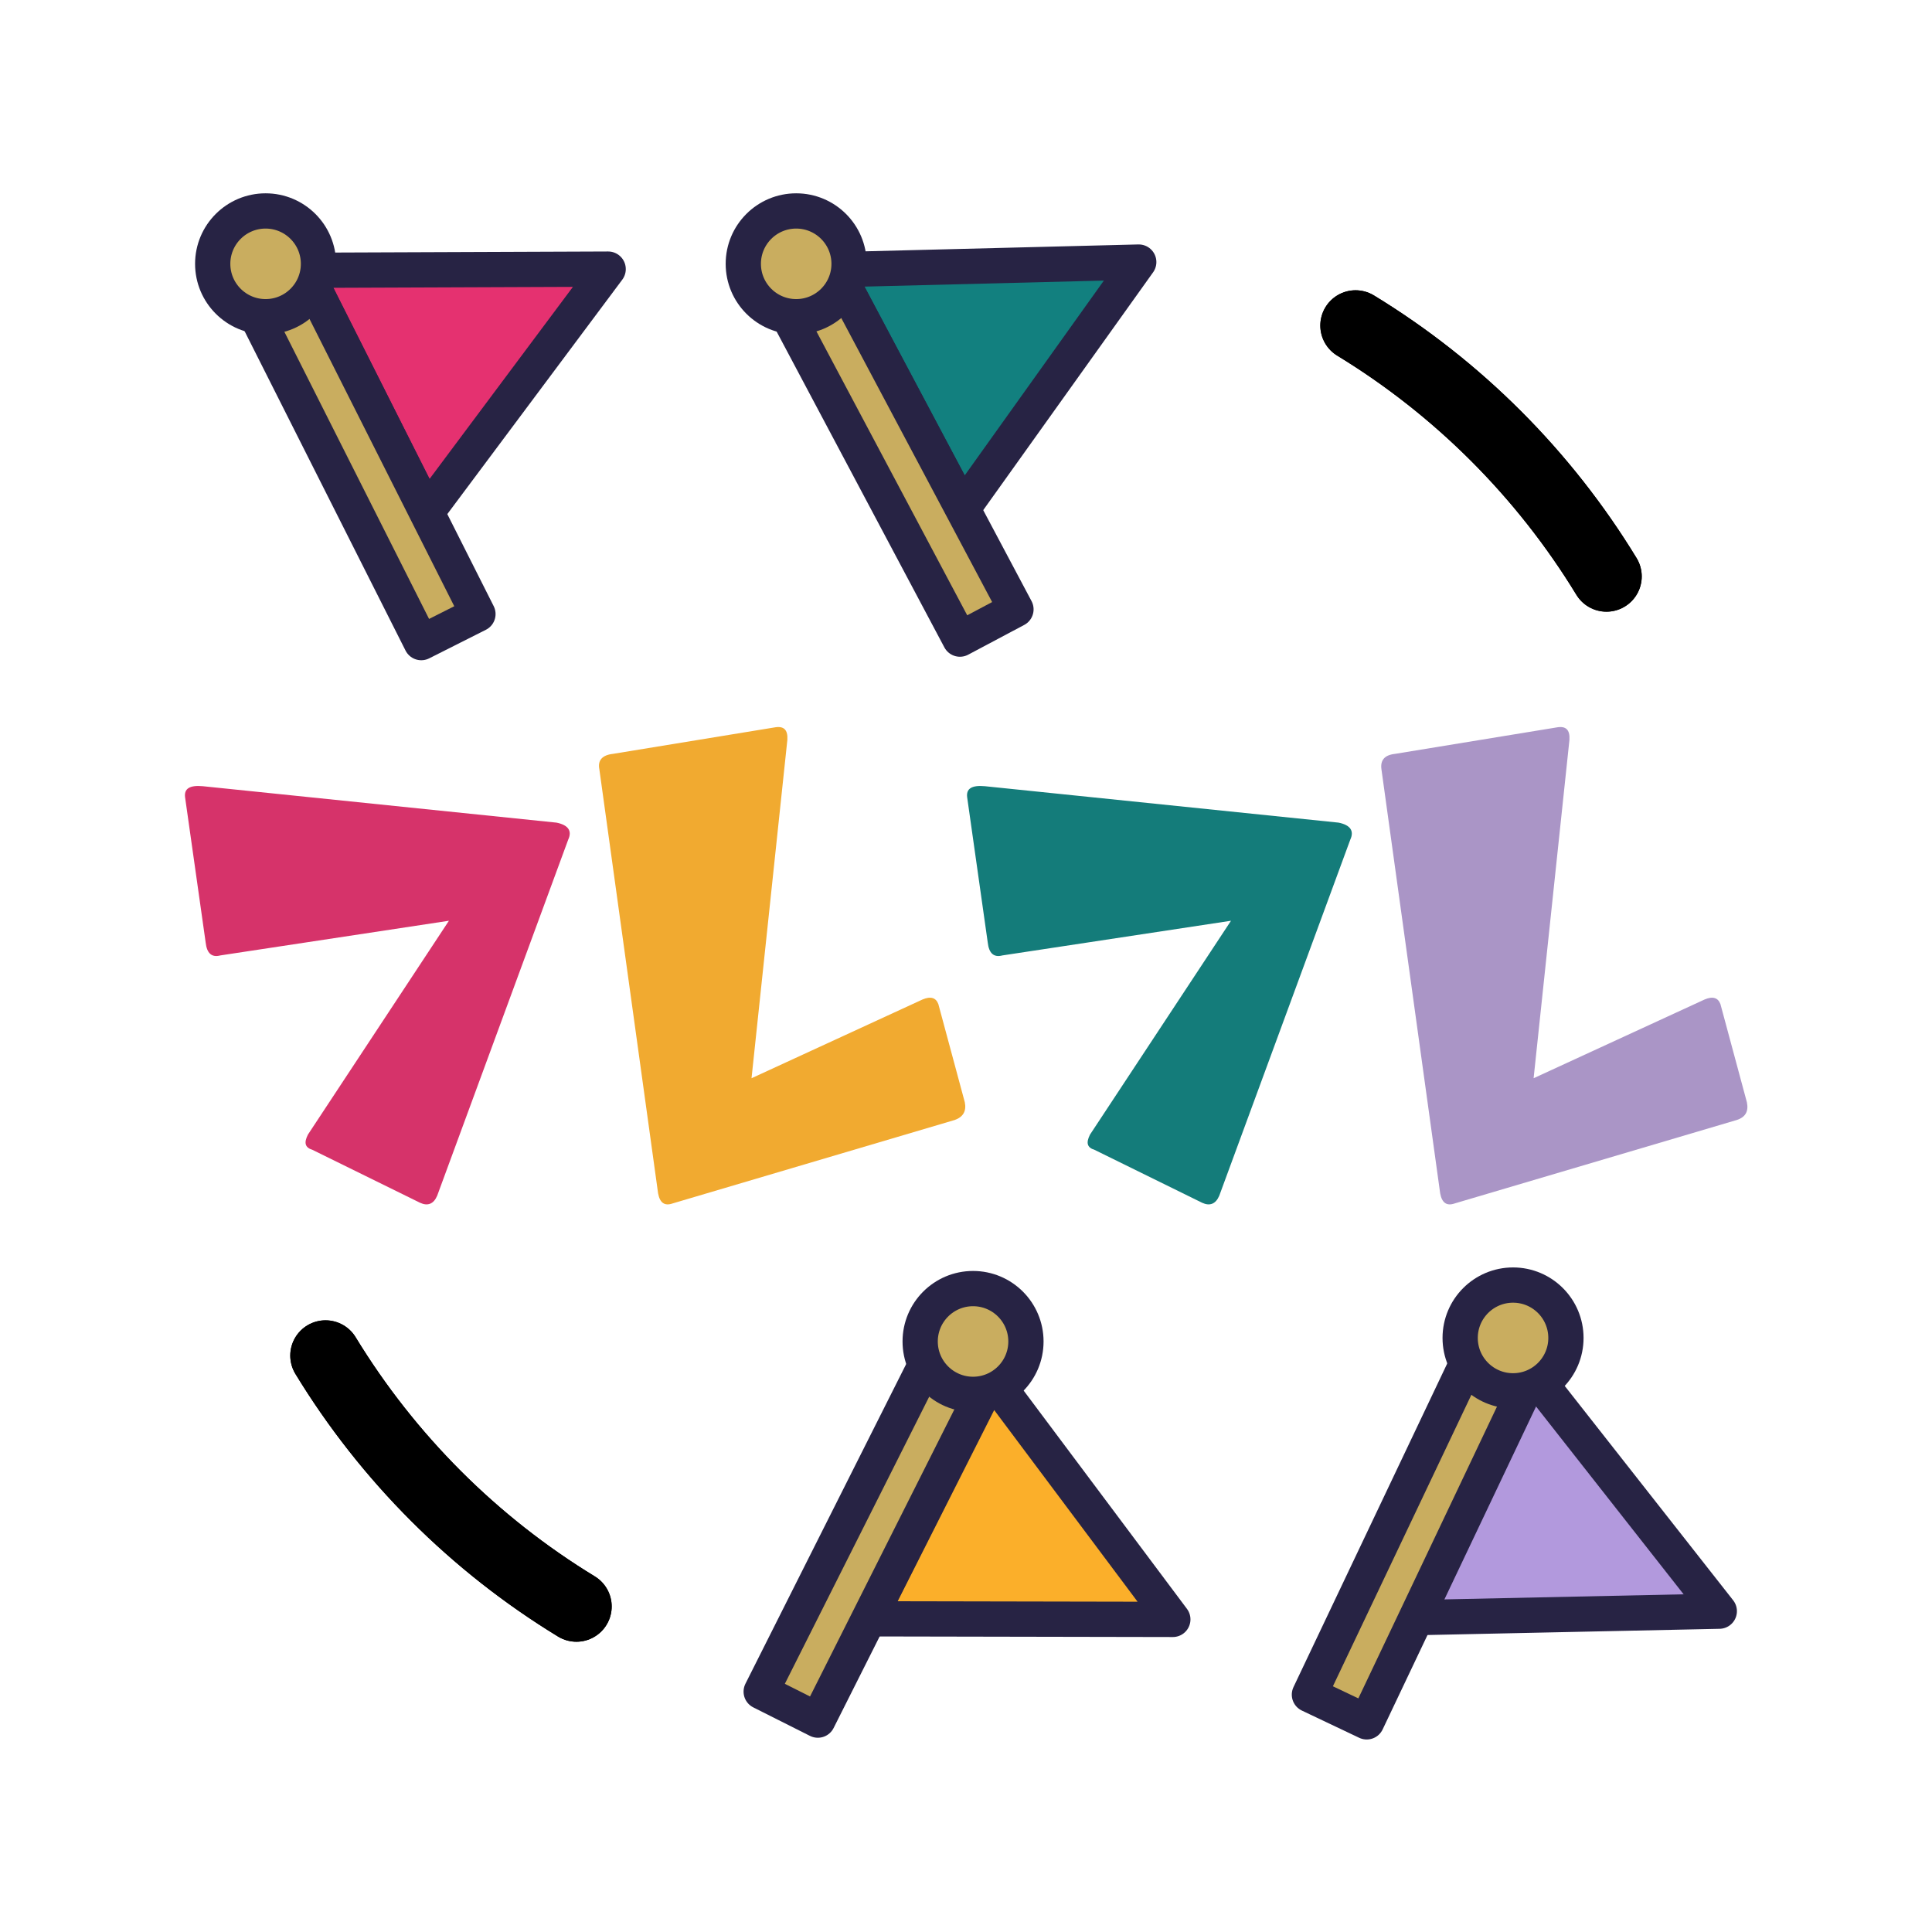
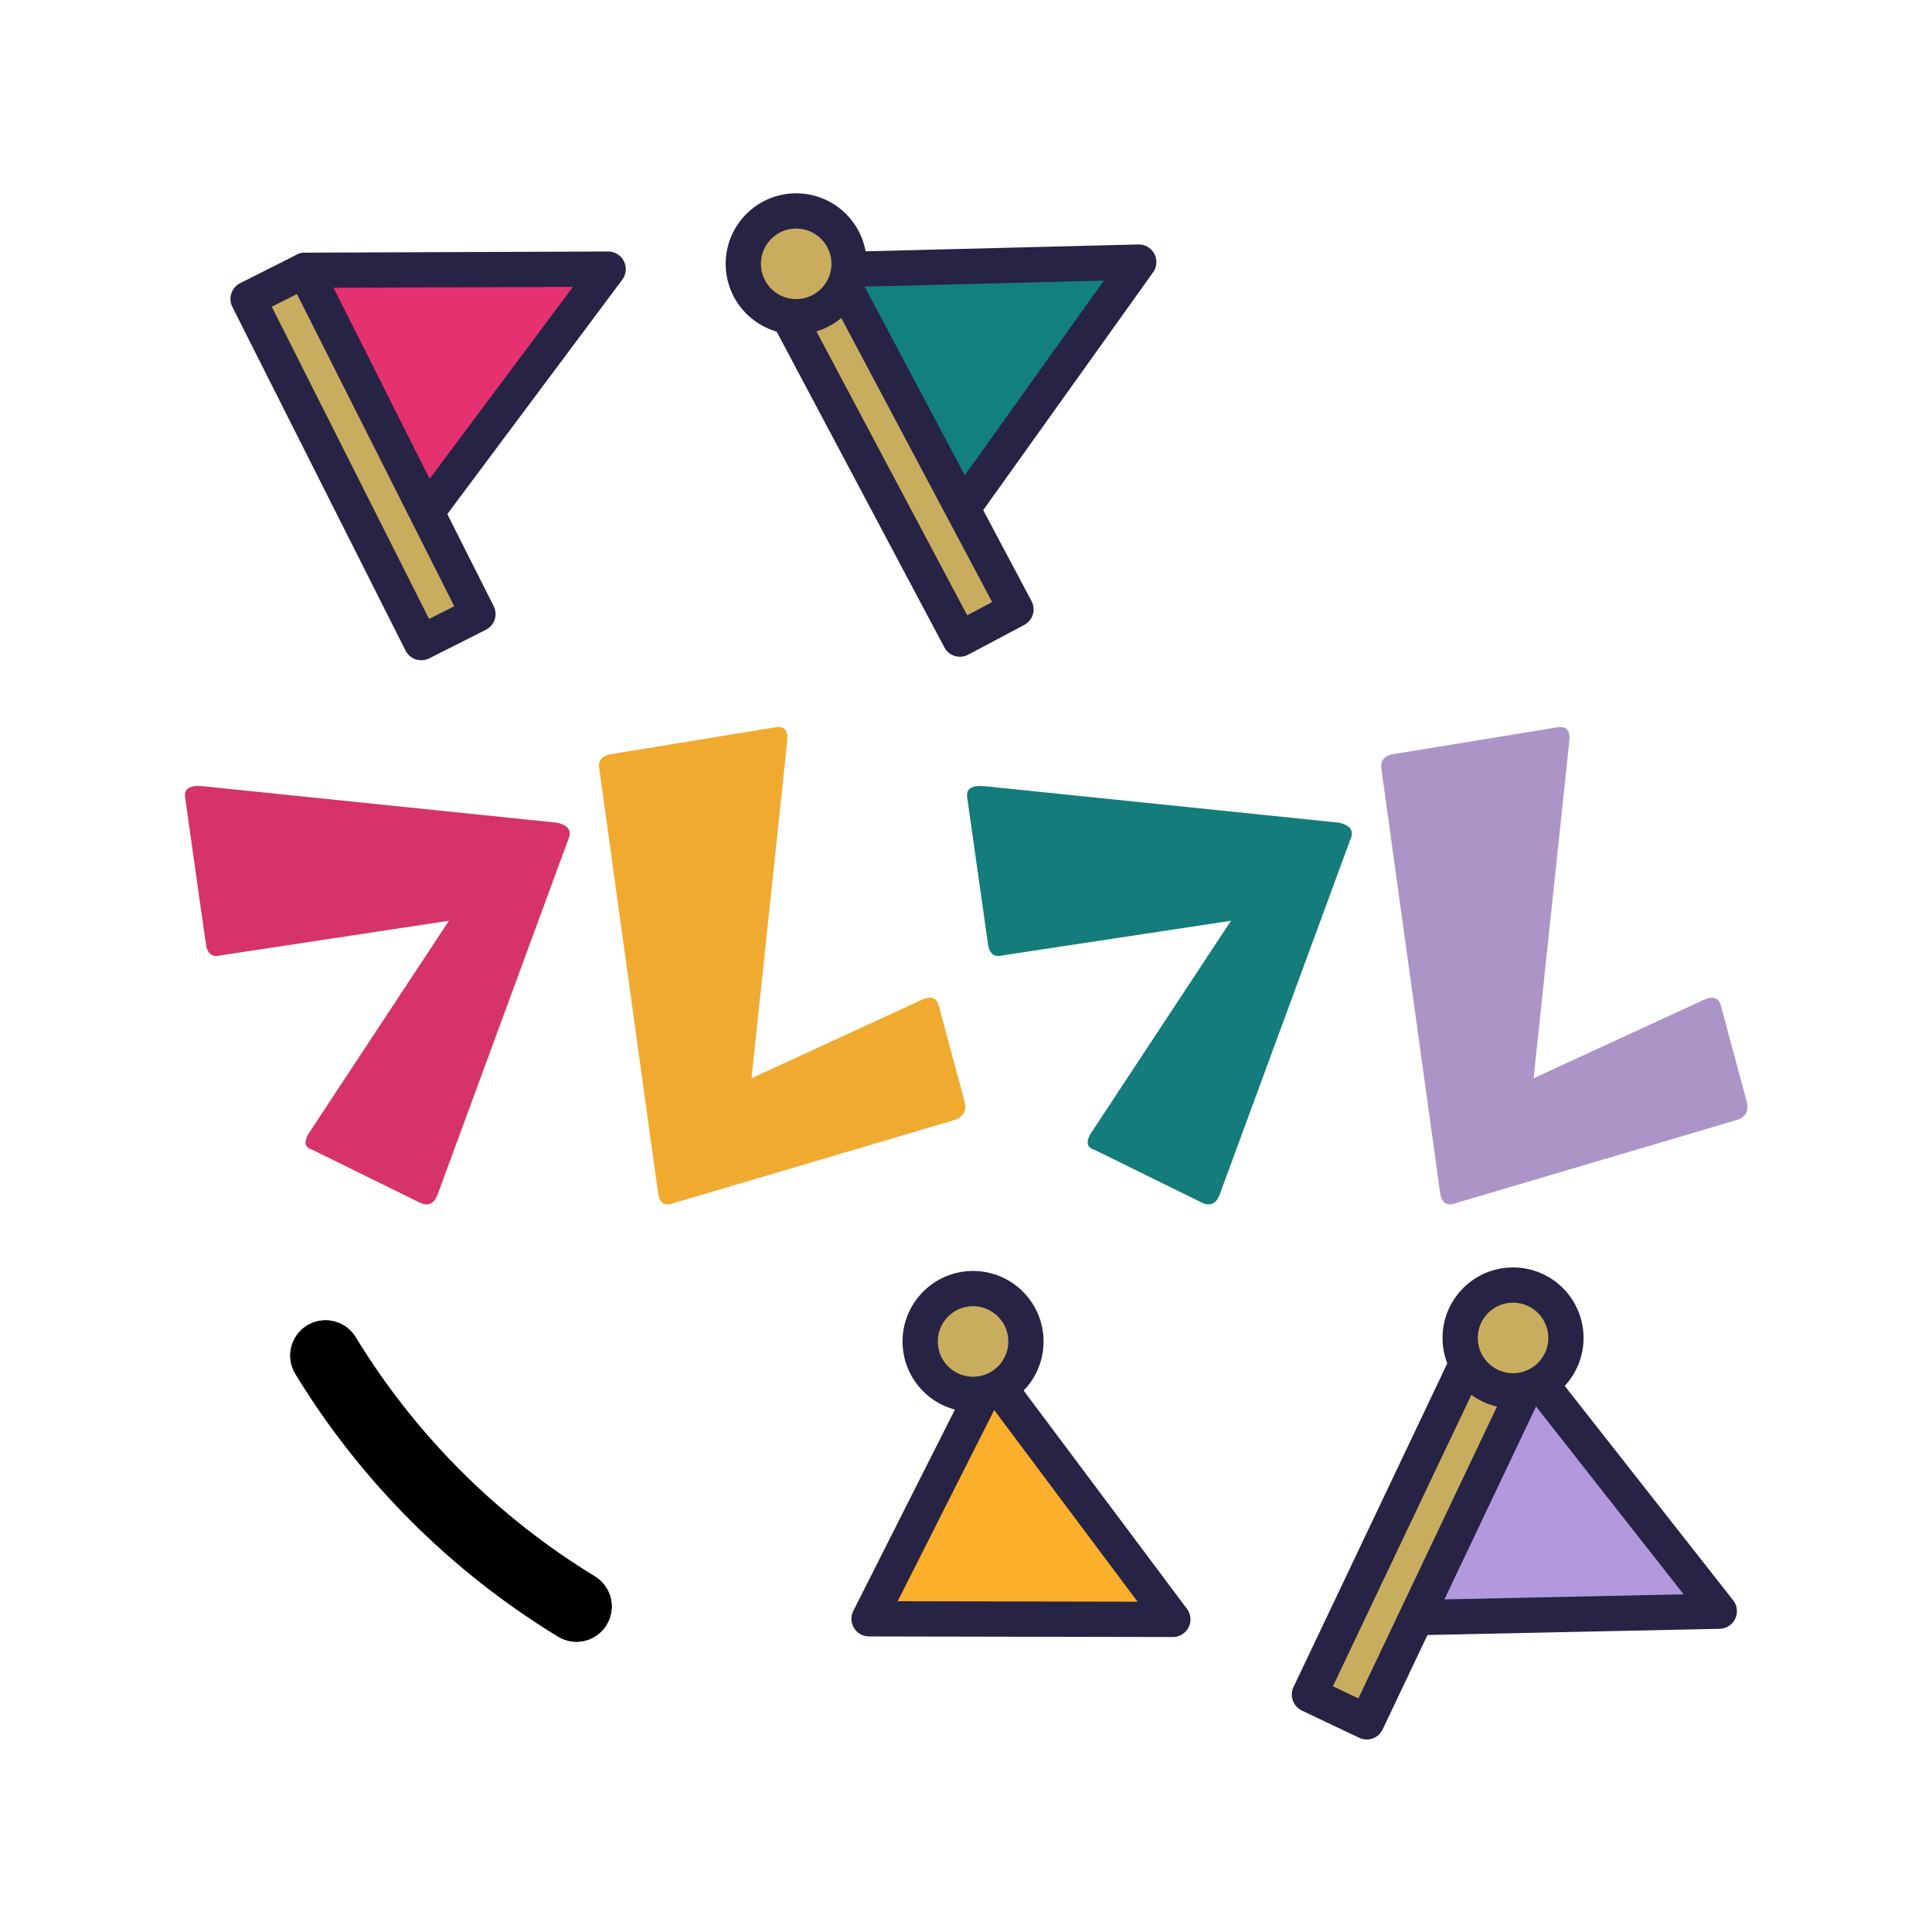
<svg xmlns="http://www.w3.org/2000/svg" version="1.1" id="レイヤー_1" x="0px" y="0px" viewBox="0 0 328.8 328.8" style="enable-background:new 0 0 328.8 328.8;" xml:space="preserve">
  <style type="text/css">
	.st0{enable-background:new    ;}
	.st1{fill:#D6336A;}
	.st2{fill:#F1AA30;}
	.st3{fill:#147C7A;}
	.st4{fill:#AA95C6;}
	.st5{fill:#B299DD;}
	.st6{fill:none;stroke:#272344;stroke-width:6;stroke-linecap:round;stroke-linejoin:round;stroke-miterlimit:10;}
	.st7{fill:#C9AD5F;stroke:#272344;stroke-width:6.001;stroke-linecap:round;stroke-linejoin:round;stroke-miterlimit:10.001;}
	.st8{fill:#C9AD5F;stroke:#272344;stroke-width:6;stroke-linecap:round;stroke-linejoin:round;stroke-miterlimit:10;}
	.st9{fill:#FBAF2A;}
	.st10{fill:#C9AD5F;stroke:#272344;stroke-width:6;stroke-linecap:round;stroke-linejoin:round;stroke-miterlimit:10.001;}
	.st11{fill:#12807F;}
	.st12{fill:#C9AD5F;stroke:#272344;stroke-width:5.999;stroke-linecap:round;stroke-linejoin:round;stroke-miterlimit:9.998;}
	.st13{fill:#E53170;}
	.st14{fill:#C9AD5F;stroke:#272344;stroke-width:6;stroke-linecap:round;stroke-linejoin:round;stroke-miterlimit:9.999;}
	.st15{fill:none;stroke:#000000;stroke-width:12;stroke-linecap:round;stroke-miterlimit:10;}
</style>
  <g>
    <g class="st0">
      <path class="st1" d="M35,160.4l-3.5-24.7c-0.2-1.5,0.8-2.1,3-1.9l60.2,6.2c2,0.4,2.7,1.4,2,2.9l-22.3,60.6    c-0.6,1.4-1.6,1.8-2.9,1.2l-18.3-9c-1.3-0.4-1.5-1.2-0.8-2.6l24-36.4l-38.9,5.9C36,163,35.2,162.2,35,160.4z" />
    </g>
    <g class="st0">
      <path class="st2" d="M127.9,183.5l29.1-13.4c1.4-0.6,2.3-0.3,2.7,0.8l4.5,16.7c0.3,1.5-0.3,2.5-1.7,3l-48,14.2    c-1.4,0.5-2.2-0.1-2.5-1.7l-10-72.2c-0.3-1.5,0.5-2.4,2.3-2.6l27.5-4.5c1.6-0.3,2.3,0.4,2.2,2.1L127.9,183.5z" />
    </g>
    <g class="st0">
      <path class="st3" d="M168.1,160.4l-3.5-24.7c-0.2-1.5,0.8-2.1,3-1.9l60.2,6.2c2,0.4,2.7,1.4,2,2.9l-22.3,60.6    c-0.6,1.4-1.6,1.8-2.9,1.2l-18.3-9c-1.3-0.4-1.5-1.2-0.8-2.6l24-36.4l-38.9,5.9C169.1,163,168.3,162.2,168.1,160.4z" />
    </g>
    <g class="st0">
      <path class="st4" d="M261,183.5l29.1-13.4c1.4-0.6,2.3-0.3,2.7,0.8l4.5,16.7c0.3,1.5-0.2,2.5-1.7,3l-48,14.2    c-1.4,0.5-2.2-0.1-2.5-1.7l-10-72.2c-0.2-1.5,0.5-2.4,2.3-2.6l27.5-4.5c1.6-0.3,2.3,0.4,2.2,2.1L261,183.5z" />
    </g>
  </g>
  <g>
    <g>
      <g>
        <g>
          <polygon class="st5" points="292.6,274.2 240.9,275.3 260.7,233.6     " />
          <polygon class="st6" points="292.6,274.2 240.9,275.3 260.7,233.6     " />
        </g>
        <rect x="209.1" y="255.6" transform="matrix(0.429 -0.903 0.903 0.429 -97.666 367.569)" class="st7" width="65.5" height="10.8" />
        <circle class="st8" cx="257.5" cy="227.7" r="9" />
      </g>
      <g>
        <g>
          <polygon class="st9" points="199.6,275.6 147.9,275.5 168.7,234.3     " />
          <polygon class="st6" points="199.6,275.6 147.9,275.5 168.7,234.3     " />
        </g>
-         <rect x="116.5" y="255.6" transform="matrix(0.449 -0.893 0.893 0.449 -151.016 277.163)" class="st10" width="65.5" height="10.8" />
        <circle class="st8" cx="165.6" cy="228.3" r="9" />
      </g>
    </g>
    <g>
      <g>
        <g>
          <polygon class="st11" points="193.8,44.6 163.8,86.6 142.2,45.9     " />
          <polygon class="st6" points="193.8,44.6 163.8,86.6 142.2,45.9     " />
        </g>
        <rect x="147.4" y="44.6" transform="matrix(0.883 -0.469 0.469 0.883 -18.424 80.682)" class="st12" width="10.8" height="65.5" />
        <circle class="st8" cx="135.5" cy="44.9" r="9" />
      </g>
      <g>
        <g>
          <polygon class="st13" points="103.5,45.8 72.6,87.2 51.9,46     " />
          <polygon class="st6" points="103.5,45.8 72.6,87.2 51.9,46     " />
        </g>
        <rect x="56.4" y="44.9" transform="matrix(0.893 -0.45 0.45 0.893 -28.351 36.156)" class="st14" width="10.8" height="65.5" />
-         <circle class="st8" cx="45.2" cy="44.9" r="9" />
      </g>
    </g>
  </g>
  <path class="st15" d="M55.4,230.7c10.6,17.4,25.3,32.1,42.7,42.7" />
-   <path class="st15" d="M273.4,98.1c-10.6-17.4-25.3-32.1-42.7-42.7" />
  <path class="st15" d="M55.4,230.7c10.6,17.4,25.3,32.1,42.7,42.7" />
-   <path class="st15" d="M273.4,98.1c-10.6-17.4-25.3-32.1-42.7-42.7" />
</svg>